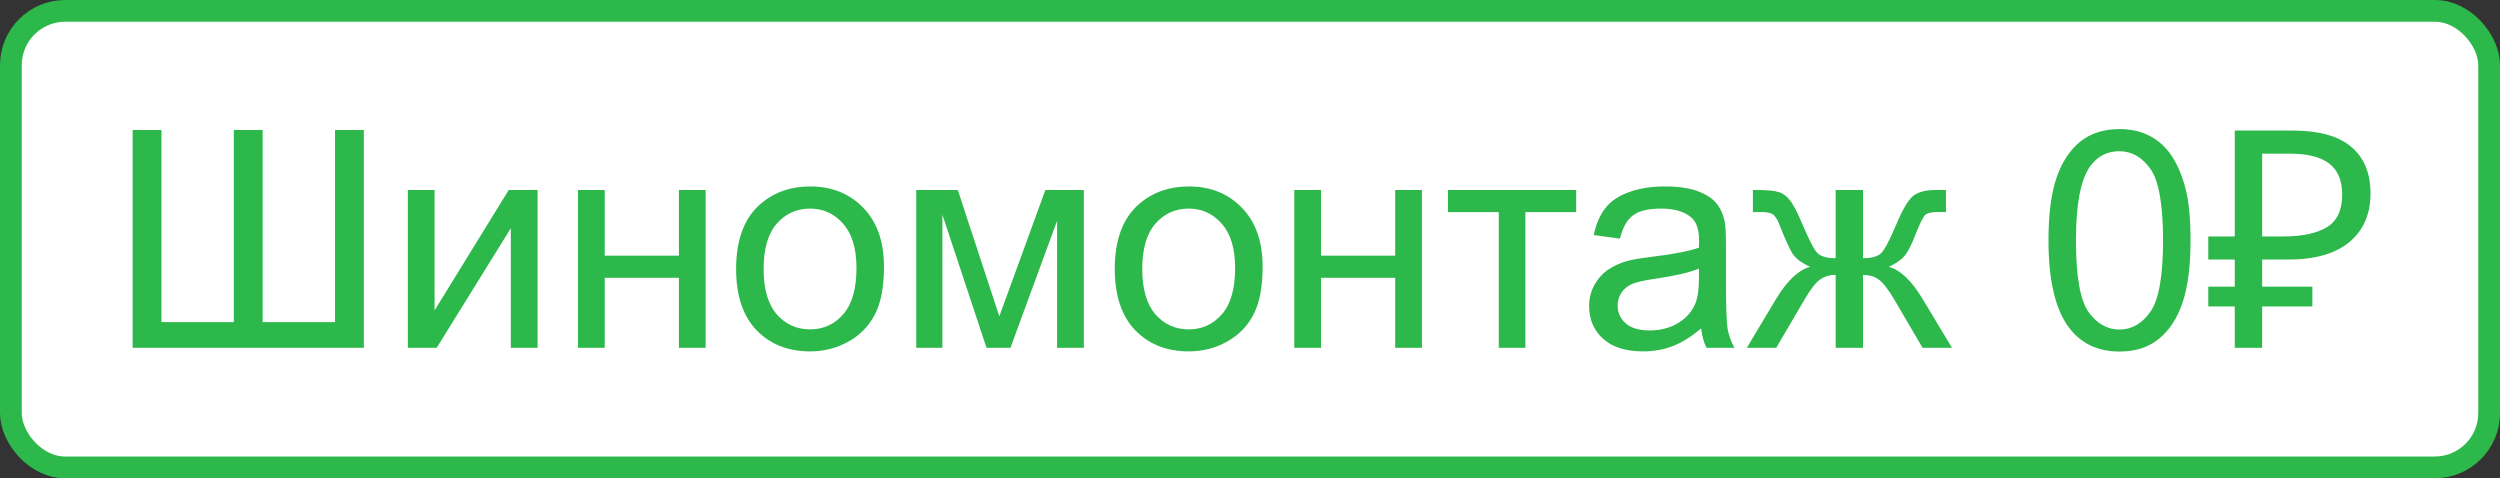
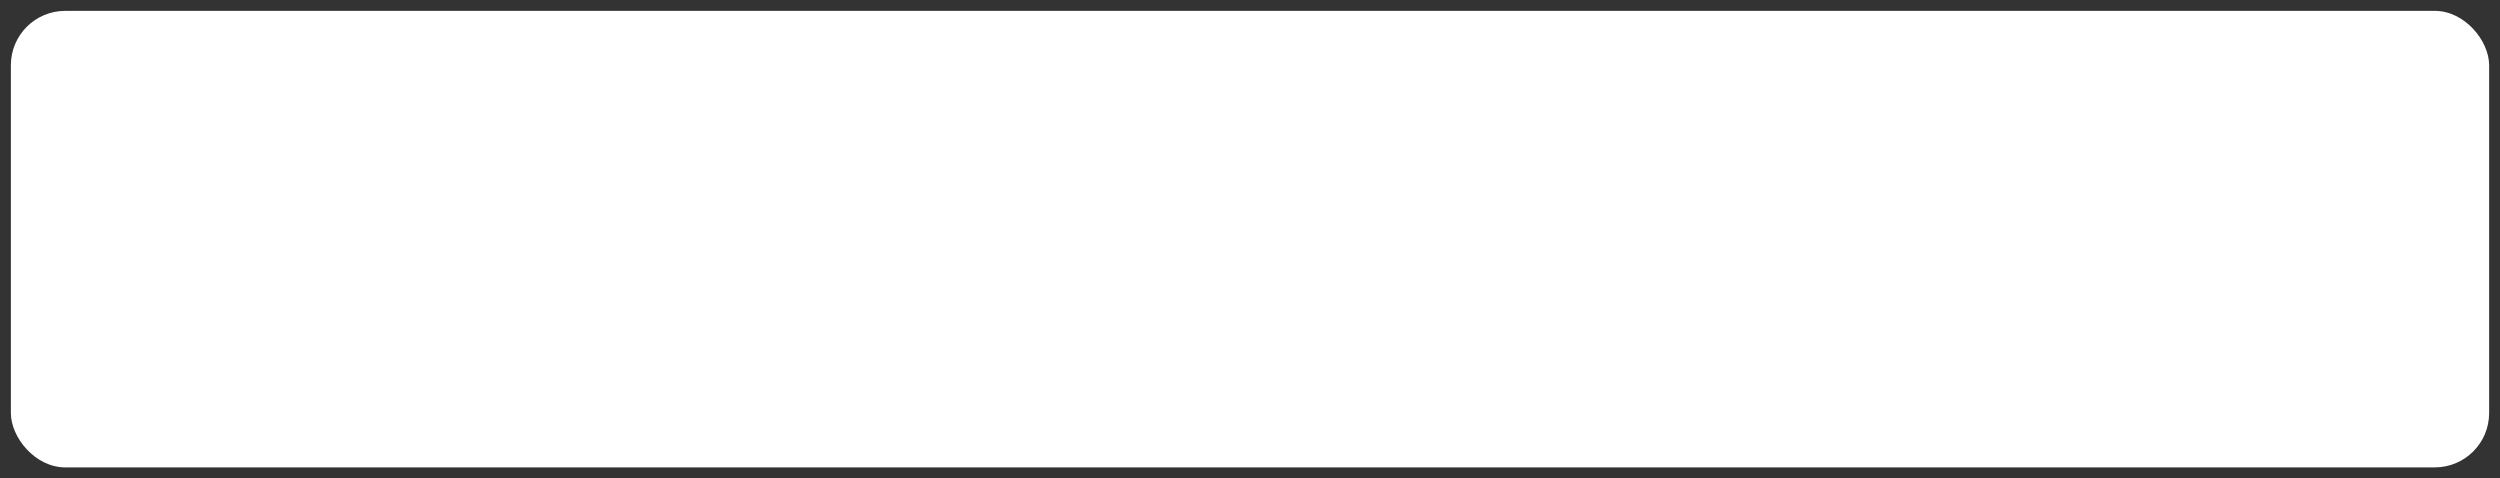
<svg xmlns="http://www.w3.org/2000/svg" width="115" height="22" viewBox="0 0 115 22" fill="none">
  <rect x="0" y="0" width="115" height="22" fill="#333333" stroke="none" />
  <rect x="0.5" y="0.5" width="114" height="21" rx="2.5" fill="white" />
-   <path d="M6.101 5.979H7.427V14.817H10.756V5.979H12.082V14.817H15.411V5.979H16.737V16H6.101V5.979ZM18.761 8.74H19.991V14.277L23.402 8.74H24.729V16H23.498V10.497L20.087 16H18.761V8.74ZM26.588 8.74H27.818V11.762H31.23V8.74H32.46V16H31.23V12.78H27.818V16H26.588V8.74ZM33.861 12.37C33.861 11.026 34.235 10.03 34.982 9.383C35.607 8.845 36.368 8.576 37.266 8.576C38.264 8.576 39.079 8.904 39.713 9.561C40.346 10.212 40.663 11.115 40.663 12.268C40.663 13.202 40.522 13.938 40.239 14.476C39.961 15.009 39.553 15.424 39.016 15.72C38.482 16.016 37.899 16.164 37.266 16.164C36.249 16.164 35.427 15.838 34.798 15.187C34.173 14.535 33.861 13.596 33.861 12.37ZM35.126 12.37C35.126 13.3 35.329 13.997 35.734 14.462C36.14 14.922 36.65 15.152 37.266 15.152C37.876 15.152 38.384 14.92 38.79 14.455C39.196 13.99 39.398 13.282 39.398 12.329C39.398 11.431 39.193 10.752 38.783 10.292C38.378 9.827 37.872 9.595 37.266 9.595C36.65 9.595 36.14 9.825 35.734 10.285C35.329 10.745 35.126 11.44 35.126 12.37ZM42.147 8.74H44.06L45.968 14.551L48.087 8.74H49.857V16H48.627V10.155L46.48 16H45.38L43.35 9.875V16H42.147V8.74ZM51.279 12.37C51.279 11.026 51.653 10.03 52.4 9.383C53.025 8.845 53.786 8.576 54.684 8.576C55.682 8.576 56.497 8.904 57.131 9.561C57.764 10.212 58.081 11.115 58.081 12.268C58.081 13.202 57.94 13.938 57.657 14.476C57.379 15.009 56.971 15.424 56.434 15.72C55.9 16.016 55.317 16.164 54.684 16.164C53.667 16.164 52.845 15.838 52.216 15.187C51.592 14.535 51.279 13.596 51.279 12.37ZM52.544 12.37C52.544 13.3 52.747 13.997 53.152 14.462C53.558 14.922 54.068 15.152 54.684 15.152C55.294 15.152 55.802 14.92 56.208 14.455C56.614 13.99 56.816 13.282 56.816 12.329C56.816 11.431 56.611 10.752 56.201 10.292C55.796 9.827 55.29 9.595 54.684 9.595C54.068 9.595 53.558 9.825 53.152 10.285C52.747 10.745 52.544 11.44 52.544 12.37ZM59.537 8.74H60.768V11.762H64.179V8.74H65.409V16H64.179V12.78H60.768V16H59.537V8.74ZM66.606 8.74H72.505V9.759H70.167V16H68.943V9.759H66.606V8.74ZM78.254 15.104C77.798 15.492 77.358 15.765 76.935 15.925C76.515 16.084 76.064 16.164 75.581 16.164C74.784 16.164 74.171 15.97 73.742 15.583C73.314 15.191 73.1 14.692 73.1 14.086C73.1 13.73 73.179 13.407 73.339 13.115C73.503 12.819 73.715 12.582 73.975 12.404C74.239 12.227 74.535 12.092 74.863 12.001C75.105 11.937 75.469 11.876 75.957 11.816C76.951 11.698 77.682 11.557 78.151 11.393C78.156 11.224 78.158 11.117 78.158 11.071C78.158 10.57 78.042 10.217 77.81 10.012C77.495 9.734 77.028 9.595 76.408 9.595C75.829 9.595 75.401 9.697 75.123 9.902C74.85 10.103 74.647 10.461 74.515 10.976L73.311 10.812C73.421 10.296 73.601 9.882 73.852 9.567C74.102 9.248 74.465 9.005 74.939 8.836C75.412 8.663 75.962 8.576 76.586 8.576C77.206 8.576 77.709 8.649 78.097 8.795C78.484 8.941 78.769 9.125 78.951 9.349C79.133 9.567 79.261 9.845 79.334 10.183C79.375 10.392 79.395 10.771 79.395 11.317V12.958C79.395 14.102 79.421 14.826 79.471 15.132C79.525 15.433 79.63 15.722 79.785 16H78.5C78.372 15.745 78.29 15.446 78.254 15.104ZM78.151 12.356C77.705 12.539 77.035 12.694 76.142 12.821C75.636 12.894 75.278 12.976 75.068 13.067C74.859 13.159 74.697 13.293 74.583 13.471C74.469 13.644 74.412 13.838 74.412 14.052C74.412 14.38 74.535 14.653 74.781 14.872C75.032 15.091 75.397 15.2 75.875 15.2C76.349 15.2 76.77 15.098 77.14 14.893C77.509 14.683 77.78 14.398 77.953 14.038C78.085 13.76 78.151 13.35 78.151 12.808V12.356ZM85.698 8.74V11.878C86.09 11.878 86.366 11.803 86.525 11.652C86.685 11.502 86.917 11.065 87.223 10.34C87.51 9.652 87.767 9.212 87.995 9.021C88.218 8.834 88.574 8.74 89.061 8.74H89.513V9.759L89.178 9.752C88.85 9.752 88.64 9.8 88.549 9.896C88.453 9.996 88.307 10.294 88.111 10.791C87.929 11.265 87.76 11.593 87.606 11.775C87.451 11.958 87.209 12.124 86.881 12.274C87.414 12.416 87.934 12.908 88.439 13.751L89.793 16H88.439L87.12 13.751C86.851 13.295 86.617 12.997 86.416 12.855C86.216 12.714 85.976 12.644 85.698 12.644V16H84.44V12.644C84.167 12.644 83.93 12.714 83.73 12.855C83.529 12.992 83.294 13.291 83.025 13.751L81.706 16H80.353L81.699 13.751C82.21 12.908 82.731 12.416 83.265 12.274C82.9 12.106 82.645 11.924 82.499 11.727C82.353 11.527 82.134 11.053 81.843 10.306C81.743 10.055 81.635 9.9 81.522 9.841C81.403 9.782 81.228 9.752 80.995 9.752C80.936 9.752 80.815 9.754 80.633 9.759V8.74H80.804C81.278 8.74 81.61 8.77 81.802 8.829C81.998 8.884 82.171 9.005 82.321 9.191C82.476 9.374 82.677 9.757 82.923 10.34C83.224 11.055 83.451 11.491 83.606 11.646C83.766 11.8 84.044 11.878 84.44 11.878V8.74H85.698ZM94.23 11.058C94.23 9.873 94.35 8.92 94.592 8.2C94.838 7.476 95.2 6.917 95.679 6.525C96.162 6.133 96.768 5.938 97.497 5.938C98.035 5.938 98.507 6.047 98.912 6.266C99.318 6.48 99.653 6.792 99.917 7.202C100.181 7.608 100.389 8.104 100.539 8.692C100.689 9.276 100.765 10.064 100.765 11.058C100.765 12.233 100.644 13.184 100.402 13.908C100.161 14.628 99.799 15.187 99.315 15.583C98.837 15.975 98.231 16.171 97.497 16.171C96.531 16.171 95.772 15.825 95.221 15.132C94.56 14.298 94.23 12.94 94.23 11.058ZM95.494 11.058C95.494 12.703 95.686 13.799 96.068 14.346C96.456 14.888 96.932 15.159 97.497 15.159C98.062 15.159 98.536 14.886 98.919 14.339C99.306 13.792 99.5 12.698 99.5 11.058C99.5 9.408 99.306 8.312 98.919 7.77C98.536 7.227 98.058 6.956 97.483 6.956C96.918 6.956 96.467 7.195 96.13 7.674C95.706 8.285 95.494 9.412 95.494 11.058ZM101.581 13.186H102.799V11.94H101.581V10.876H102.799V6.004H105.431C106.654 6.004 107.559 6.251 108.147 6.746C108.745 7.241 109.043 7.959 109.043 8.902C109.043 9.854 108.717 10.601 108.063 11.142C107.419 11.674 106.477 11.94 105.235 11.94H104.059V13.186H106.369V14.096H104.059V16H102.799V14.096H101.581V13.186ZM105.319 7.068H104.059V10.876H105.053C105.903 10.876 106.561 10.736 107.027 10.456C107.503 10.176 107.741 9.672 107.741 8.944C107.741 8.309 107.545 7.838 107.153 7.53C106.761 7.222 106.15 7.068 105.319 7.068Z" fill="#2CB84A" />
-   <rect x="0.5" y="0.5" width="114" height="21" rx="2.5" stroke="#2CB84A" />
</svg>